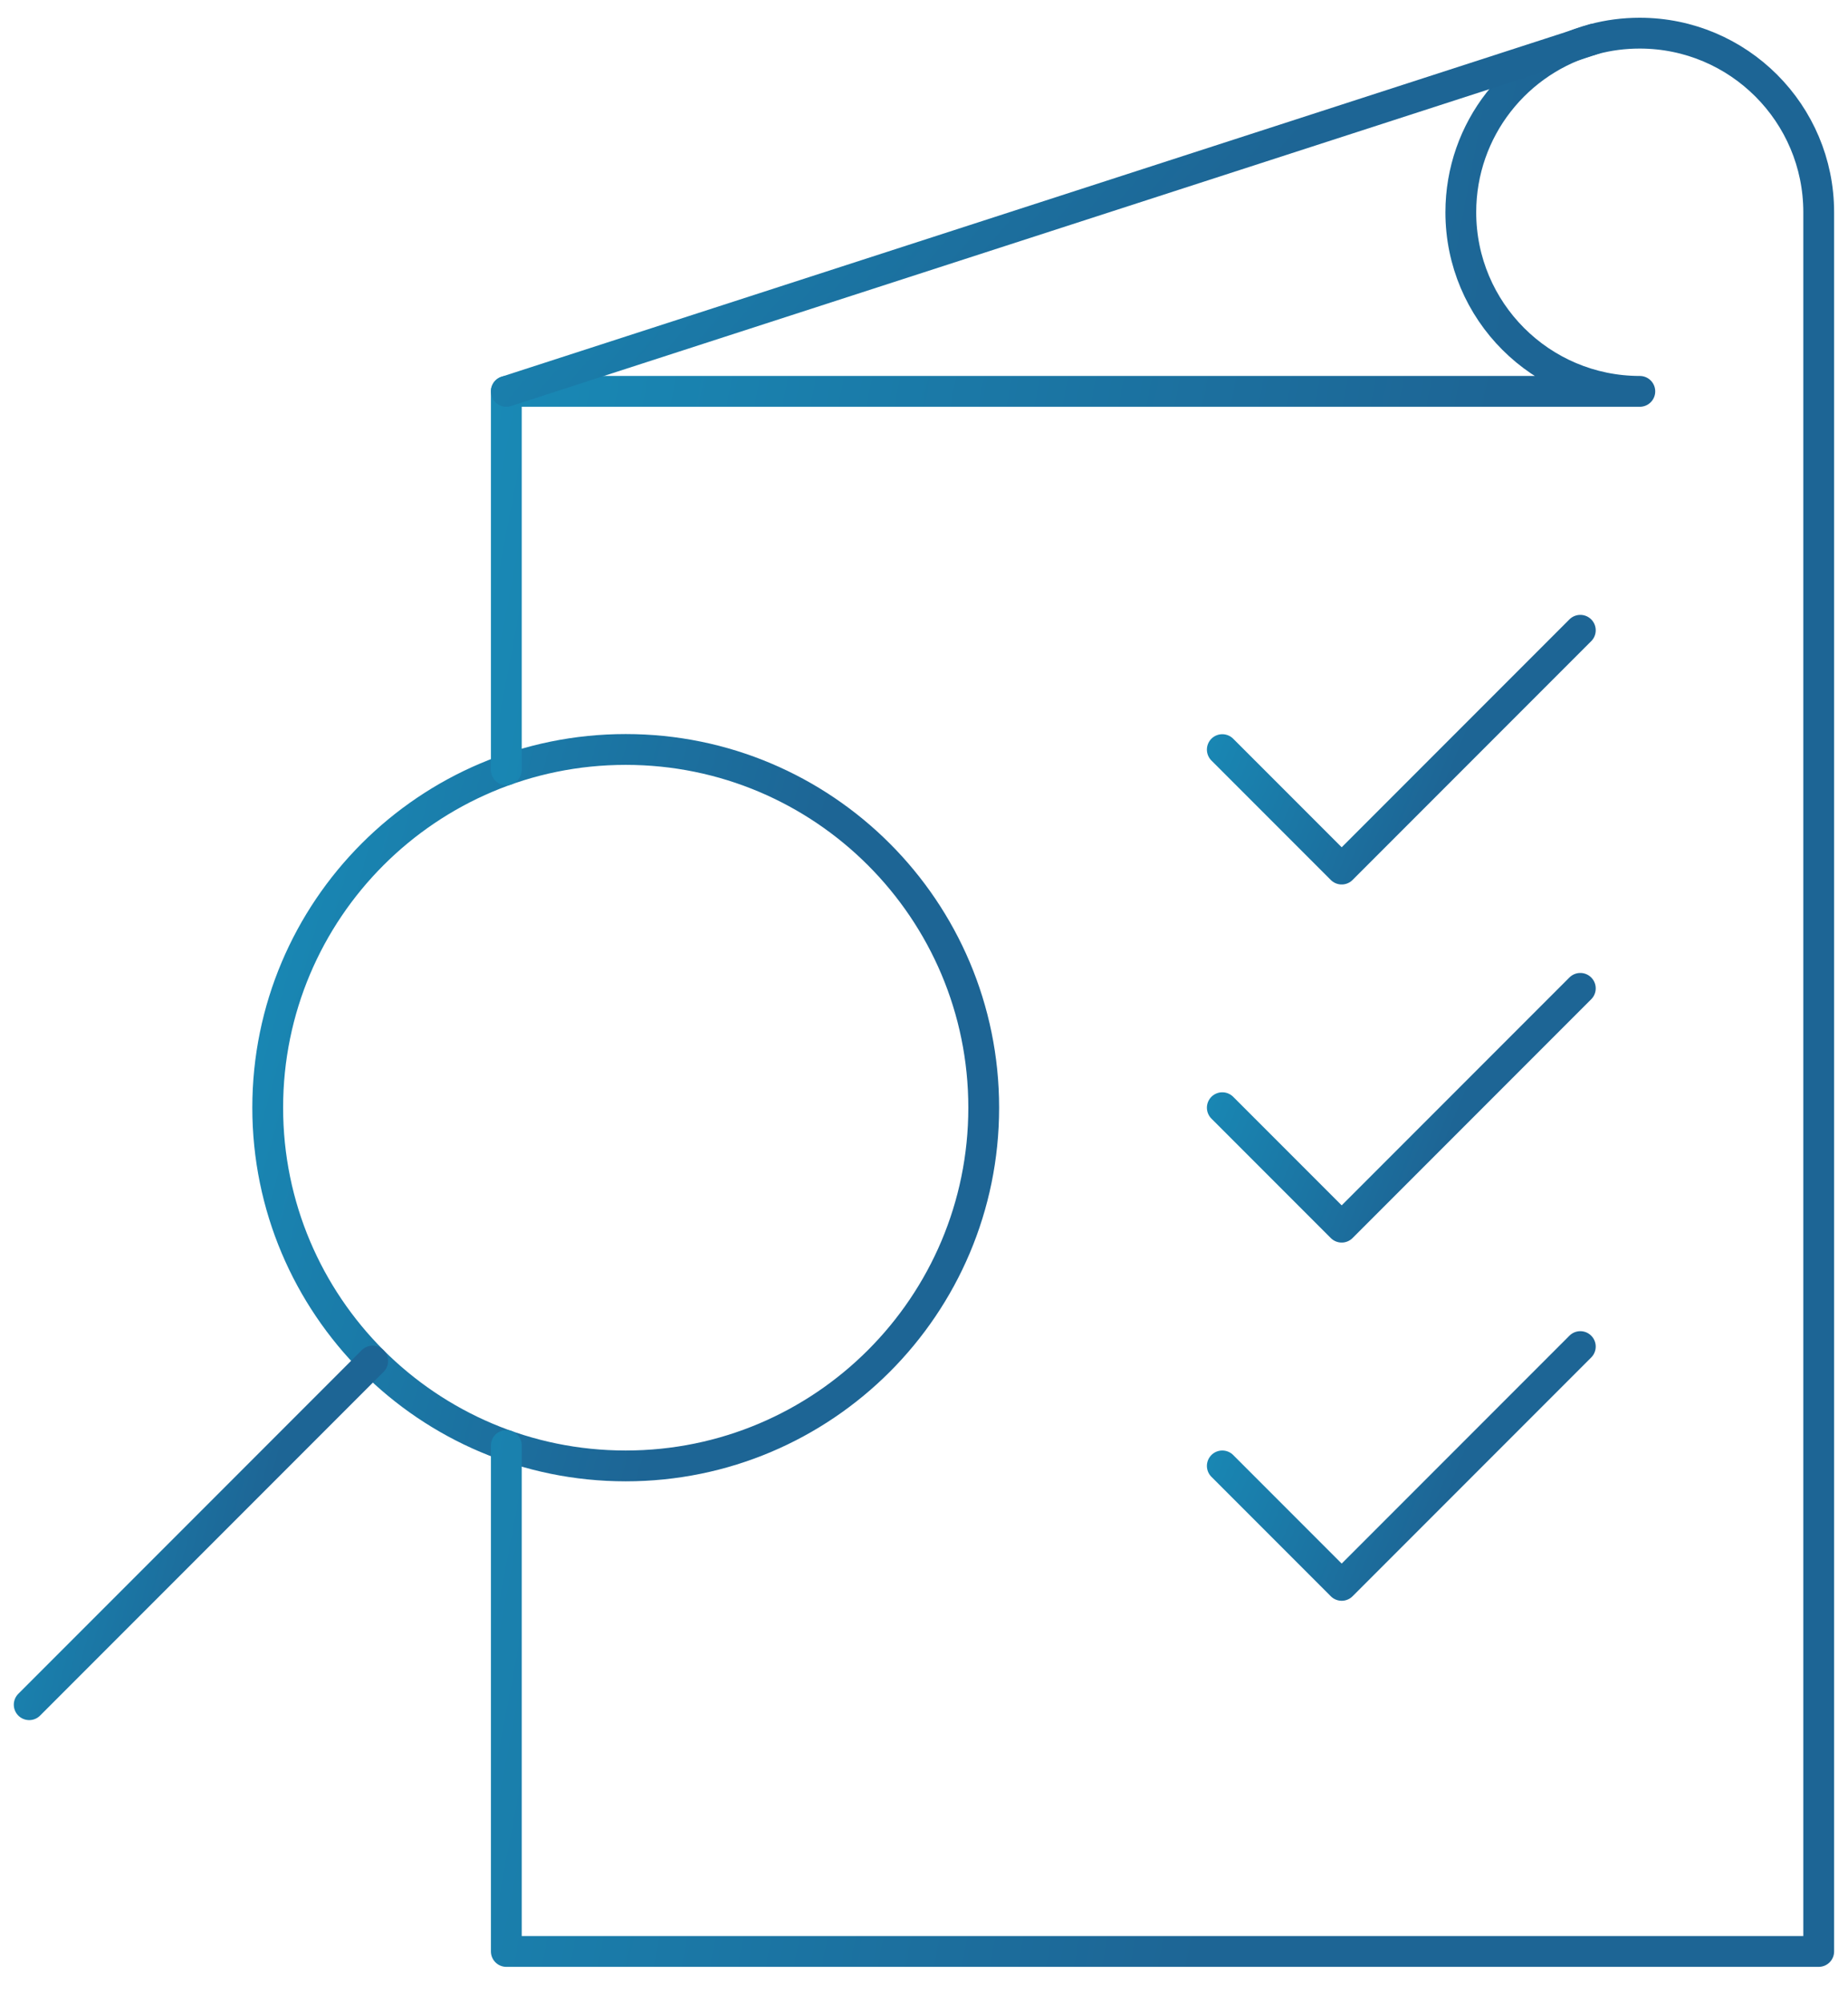
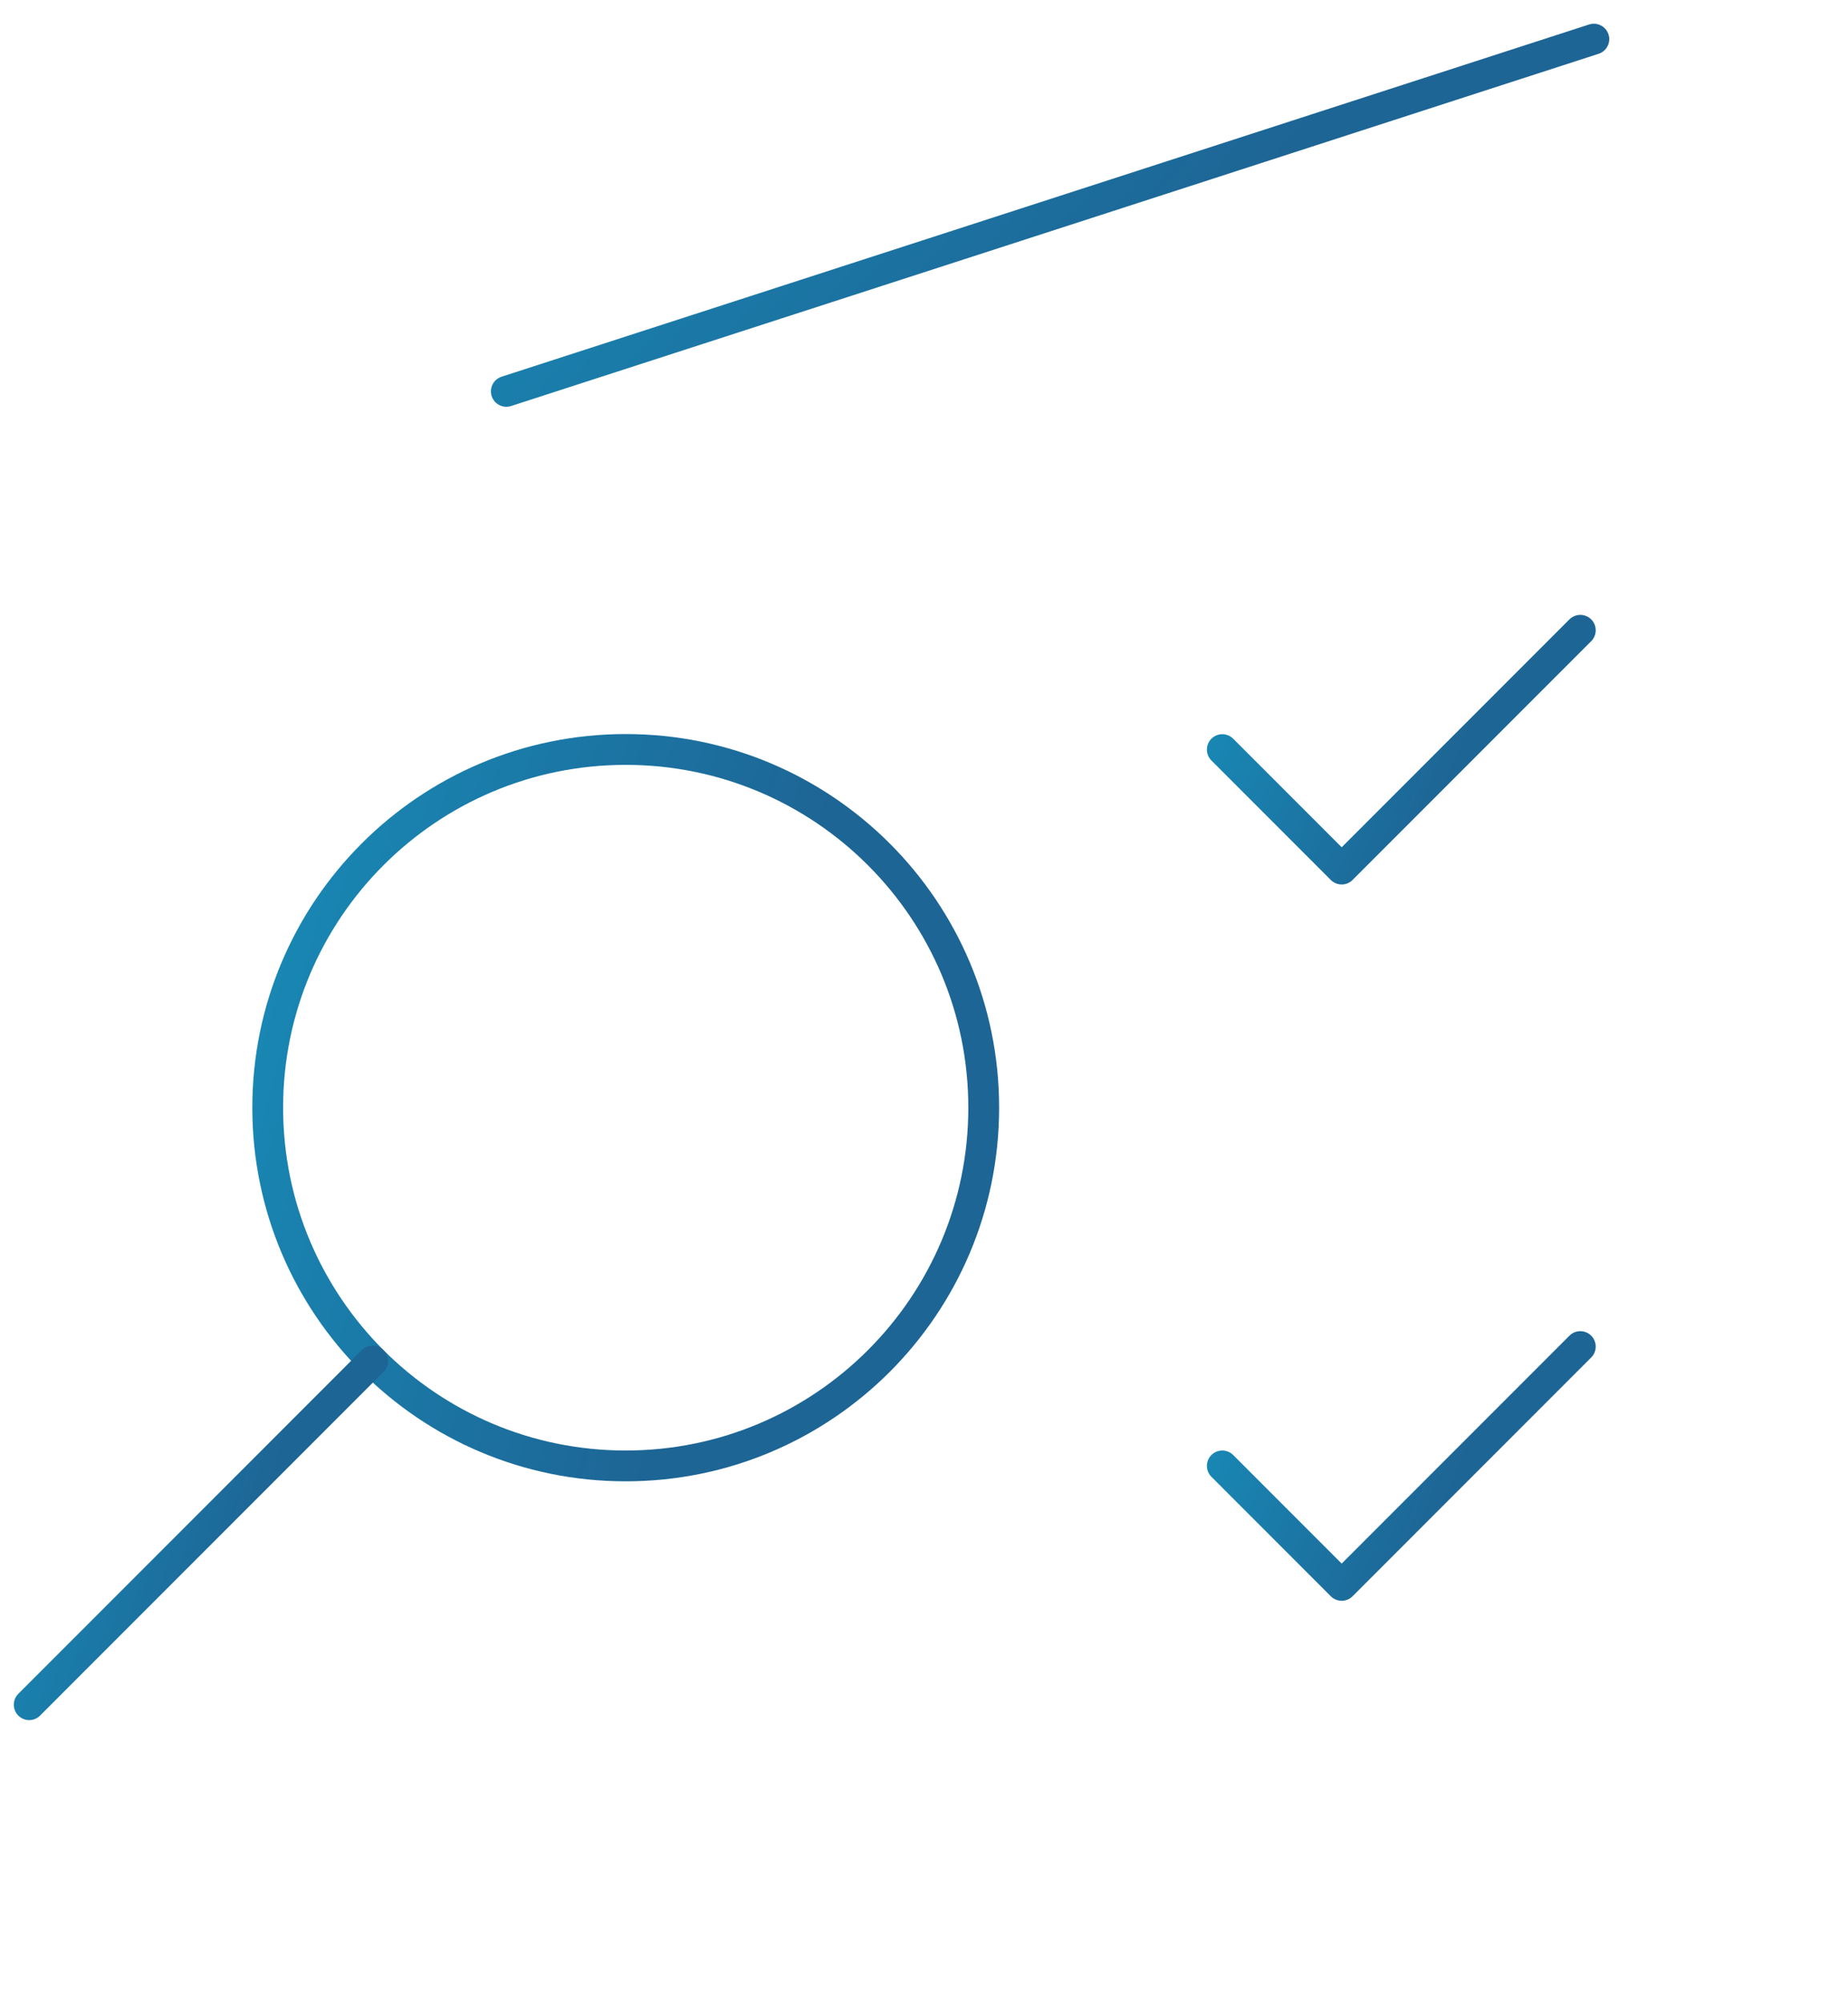
<svg xmlns="http://www.w3.org/2000/svg" width="60" height="65" viewBox="0 0 60 65" fill="none">
  <g clip-path="url(#clip0_1255_1610)">
    <path d="M8.692 35.941C8.692 42.36 13.896 47.565 20.315 47.565C26.735 47.565 31.939 42.36 31.939 35.941C31.939 29.522 26.735 24.318 20.315 24.318C13.896 24.318 8.692 29.522 8.692 35.941Z" stroke="url(#paint0_linear_1255_1610)" stroke-linecap="round" stroke-linejoin="round" />
    <path d="M12.099 44.162L0.948 55.313" stroke="url(#paint1_linear_1255_1610)" stroke-linecap="round" stroke-linejoin="round" />
-     <path d="M16.439 24.981V12.699H53.241C50.031 12.699 47.429 10.097 47.429 6.888C47.429 4.194 49.259 1.929 51.744 1.27C52.22 1.142 52.721 1.076 53.237 1.076C56.447 1.076 59.049 3.678 59.049 6.888V63.319H16.439V46.902" stroke="url(#paint2_linear_1255_1610)" stroke-linecap="round" stroke-linejoin="round" />
    <path d="M16.439 12.699L51.748 1.27" stroke="url(#paint3_linear_1255_1610)" stroke-linecap="round" stroke-linejoin="round" />
    <path d="M39.685 24.323L43.561 28.199L51.309 20.451" stroke="url(#paint4_linear_1255_1610)" stroke-linecap="round" stroke-linejoin="round" />
-     <path d="M39.685 35.942L43.561 39.818L51.309 32.07" stroke="url(#paint5_linear_1255_1610)" stroke-linecap="round" stroke-linejoin="round" />
    <path d="M39.685 47.565L43.561 51.441L51.309 43.693" stroke="url(#paint6_linear_1255_1610)" stroke-linecap="round" stroke-linejoin="round" />
  </g>
  <defs>
    <linearGradient id="paint0_linear_1255_1610" x1="2.713" y1="15.848" x2="27.895" y2="22.844" gradientUnits="userSpaceOnUse">
      <stop offset="0.104" stop-color="#1796C1" />
      <stop offset="1" stop-color="#1D6595" />
    </linearGradient>
    <linearGradient id="paint1_linear_1255_1610" x1="-1.92" y1="40.099" x2="10.16" y2="43.455" gradientUnits="userSpaceOnUse">
      <stop offset="0.104" stop-color="#1796C1" />
      <stop offset="1" stop-color="#1D6595" />
    </linearGradient>
    <linearGradient id="paint2_linear_1255_1610" x1="5.479" y1="-21.605" x2="53.465" y2="-12.478" gradientUnits="userSpaceOnUse">
      <stop offset="0.104" stop-color="#1796C1" />
      <stop offset="1" stop-color="#1D6595" />
    </linearGradient>
    <linearGradient id="paint3_linear_1255_1610" x1="7.357" y1="-2.895" x2="31.081" y2="17.468" gradientUnits="userSpaceOnUse">
      <stop offset="0.104" stop-color="#1796C1" />
      <stop offset="1" stop-color="#1D6595" />
    </linearGradient>
    <linearGradient id="paint4_linear_1255_1610" x1="36.696" y1="17.628" x2="48.251" y2="22.445" gradientUnits="userSpaceOnUse">
      <stop offset="0.104" stop-color="#1796C1" />
      <stop offset="1" stop-color="#1D6595" />
    </linearGradient>
    <linearGradient id="paint5_linear_1255_1610" x1="36.696" y1="29.247" x2="48.251" y2="34.064" gradientUnits="userSpaceOnUse">
      <stop offset="0.104" stop-color="#1796C1" />
      <stop offset="1" stop-color="#1D6595" />
    </linearGradient>
    <linearGradient id="paint6_linear_1255_1610" x1="36.696" y1="40.87" x2="48.251" y2="45.687" gradientUnits="userSpaceOnUse">
      <stop offset="0.104" stop-color="#1796C1" />
      <stop offset="1" stop-color="#1D6595" />
    </linearGradient>
    <clipPath id="clip0_1255_1610">
      <rect width="60" height="64.132" fill="white" transform="translate(0 0.133)" />
    </clipPath>
  </defs>
</svg>